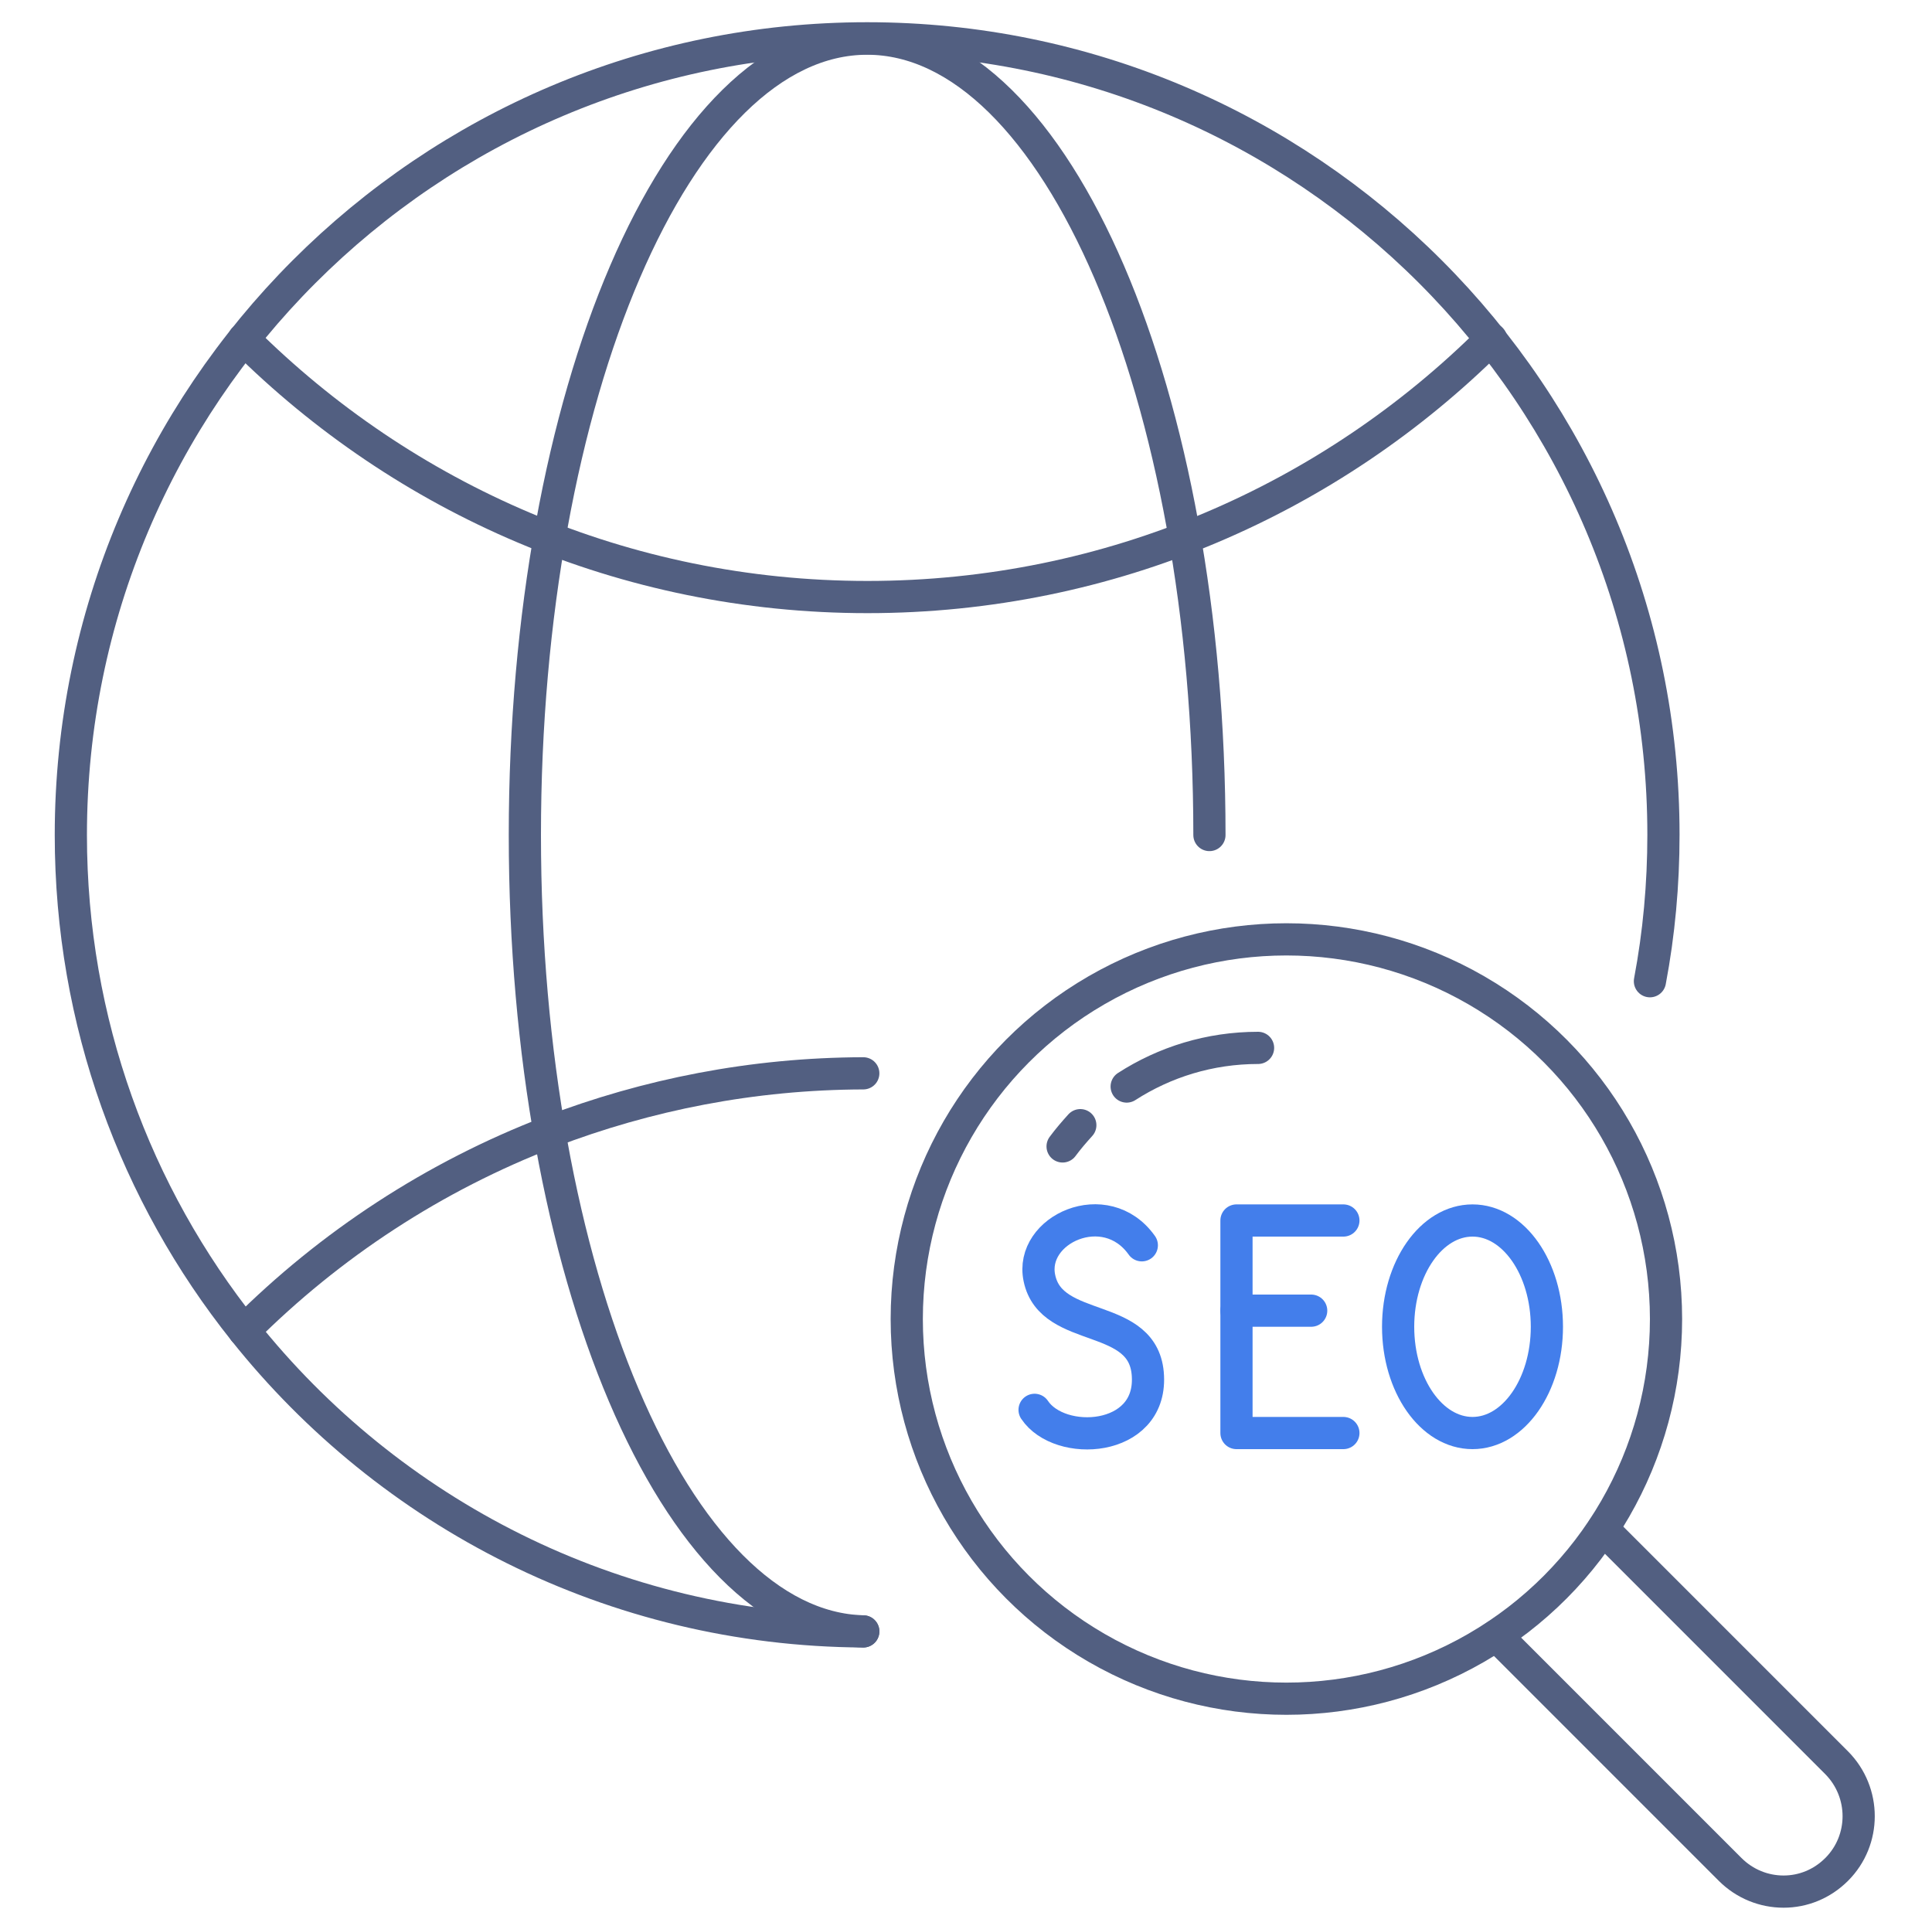
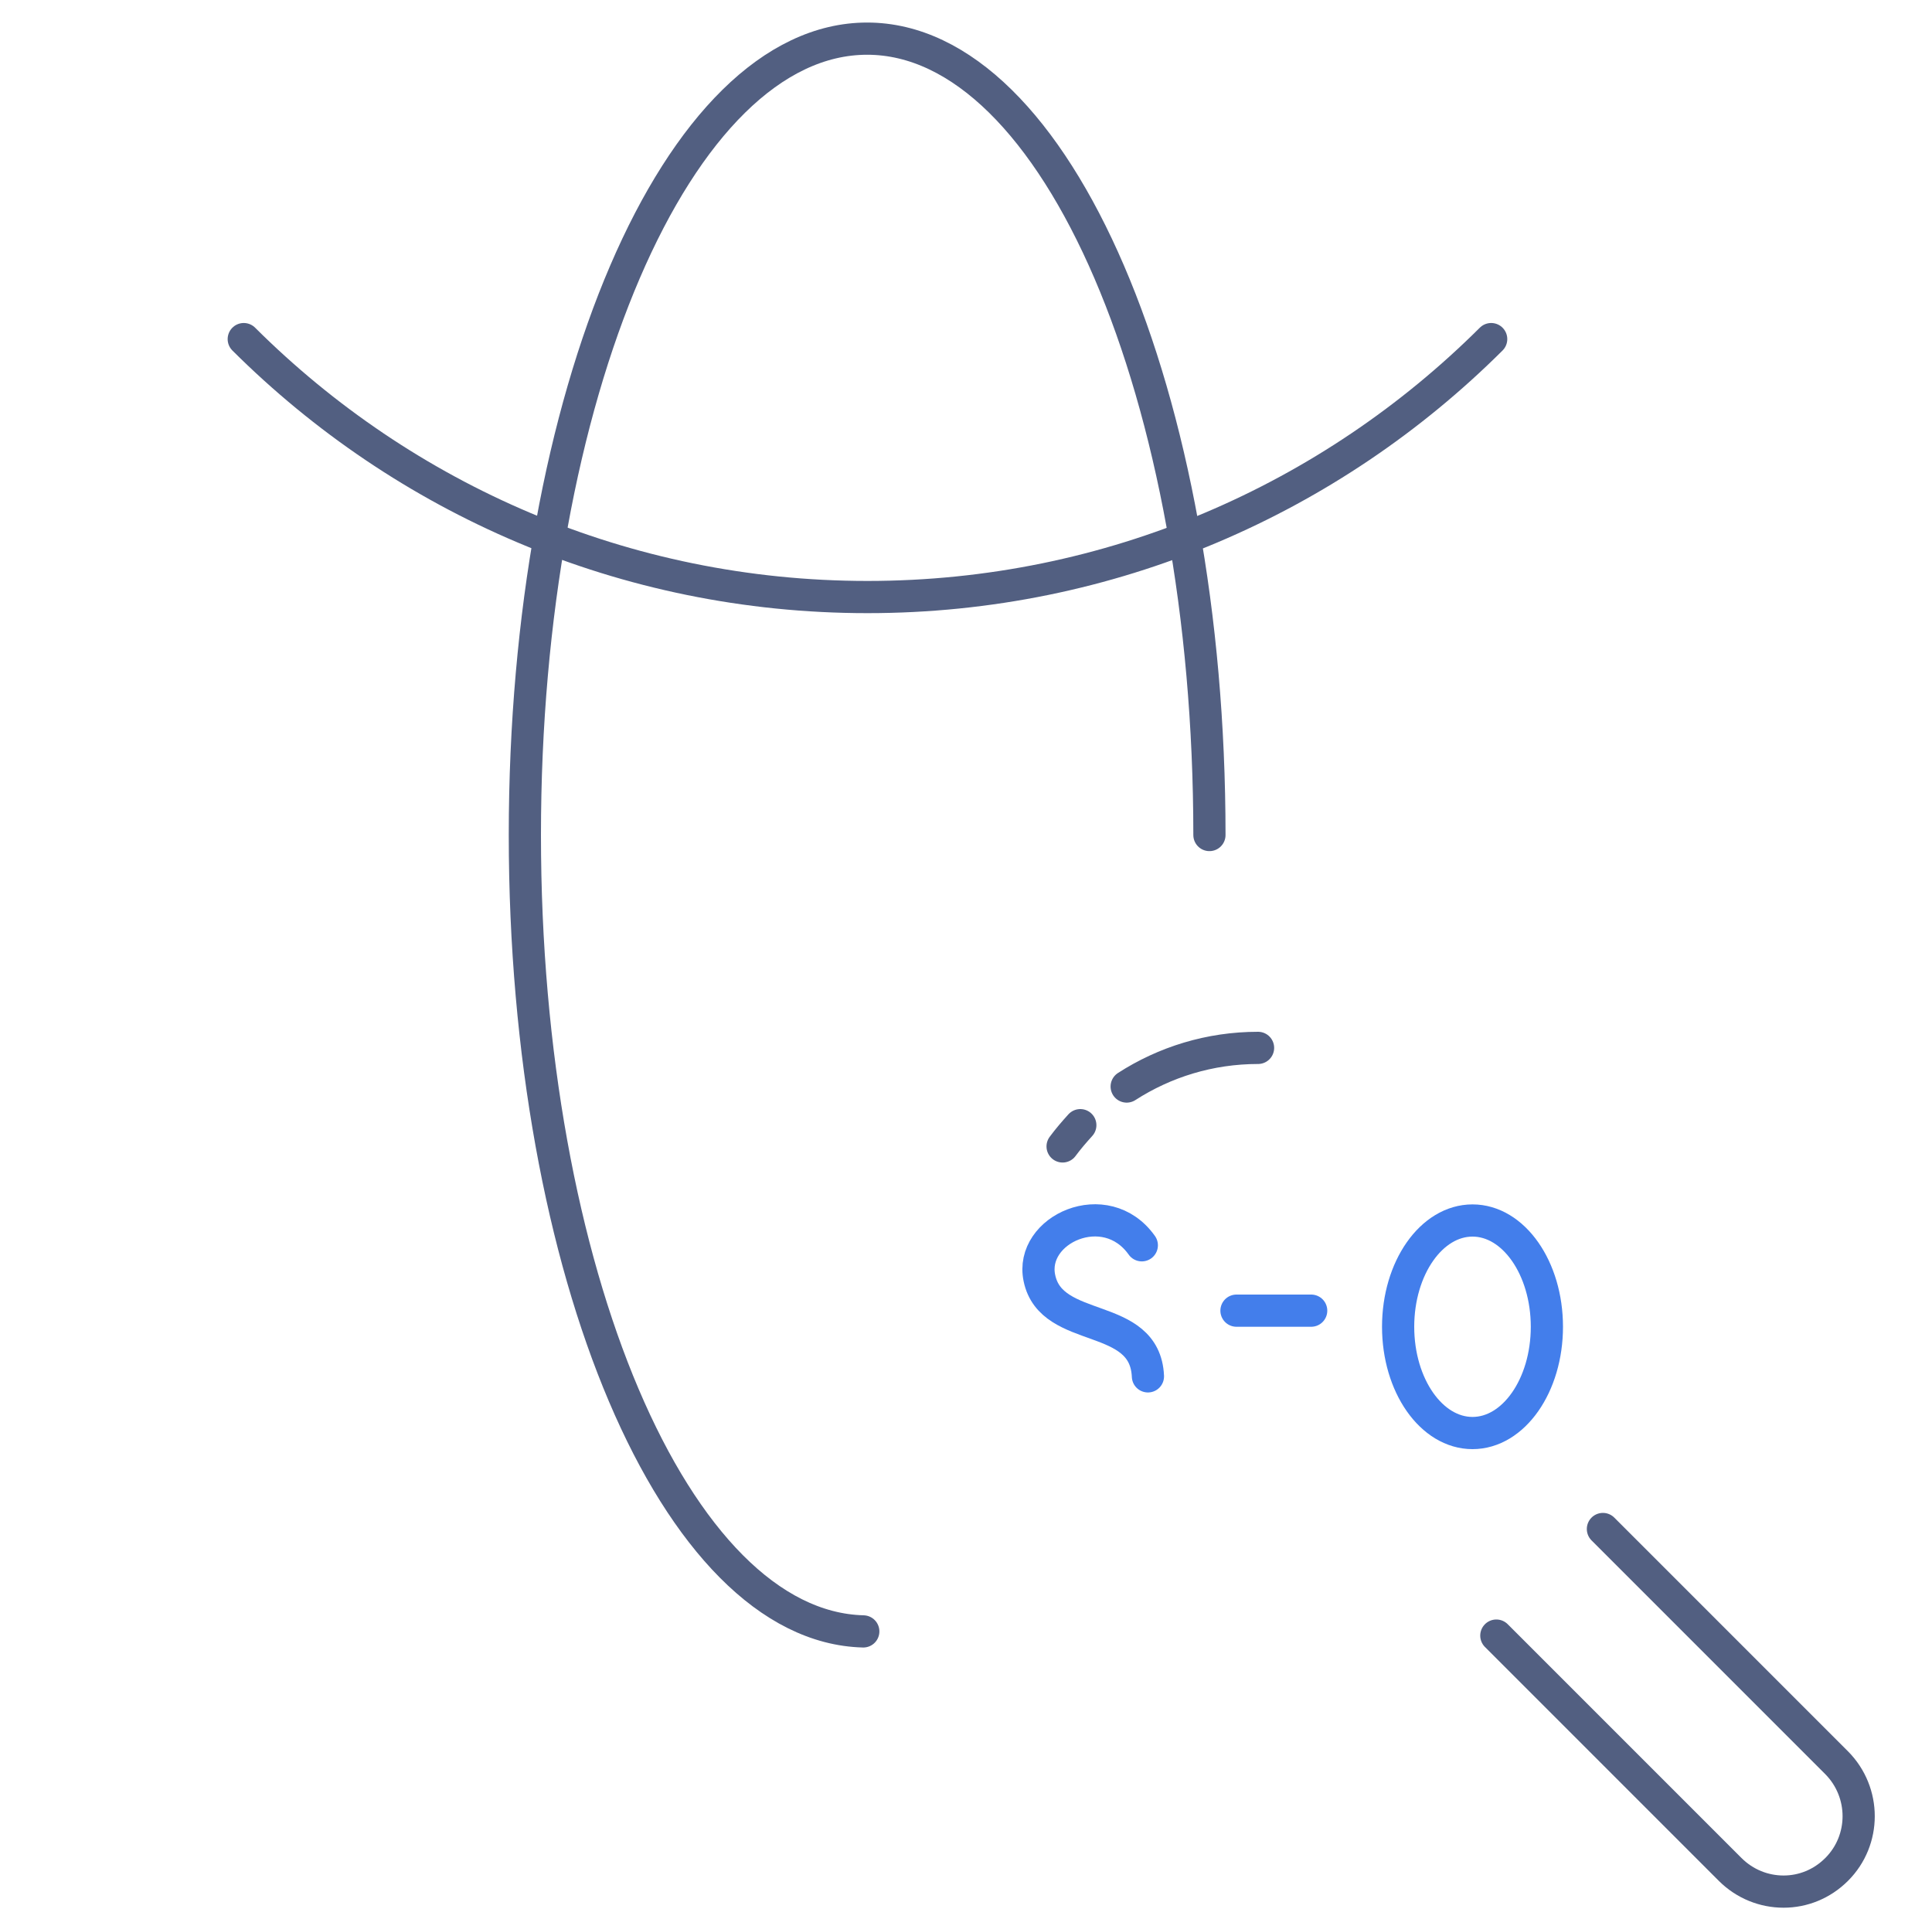
<svg xmlns="http://www.w3.org/2000/svg" id="图层_1" x="0px" y="0px" viewBox="0 0 600 598" style="enable-background:new 0 0 600 598;" xml:space="preserve">
  <style type="text/css">	.st0{fill:none;stroke:#525F81;stroke-width:10;stroke-linecap:round;stroke-linejoin:round;stroke-miterlimit:5.333;}	.st1{fill:none;stroke:#525F81;stroke-width:10;stroke-linecap:round;stroke-linejoin:round;stroke-miterlimit:7.111;}	.st2{fill:none;stroke:#437EEB;stroke-width:10;stroke-linecap:round;stroke-linejoin:round;stroke-miterlimit:13.333;}</style>
  <g>
    <g>
      <g>
        <g>
-           <path class="st0" d="M268.1,506.6c-77.9-0.4-147.3-36.9-192.3-93.4C42.1,371,22,317.4,22,259.3C22,122.7,132.7,11.9,269.3,11.9     s247.3,110.7,247.3,247.3c0,15.5-1.4,30.7-4.2,45.5" />
-         </g>
+           </g>
        <g>
-           <path class="st0" d="M268.1,333.3c-34.4,0.1-67.1,6.6-97.4,18.2c-35.9,13.8-68.2,35-94.9,61.7" />
-         </g>
+           </g>
        <g>
          <path class="st0" d="M75.7,105.3c49.7,49.5,118.1,80.1,193.7,80.1s144-30.6,193.7-80.1" />
        </g>
        <g>
          <path class="st0" d="M268.1,506.6C209.9,505.1,163,395,163,259.3C163,122.7,210.5,12,269.3,12c58.7,0,106.3,110.7,106.3,247.3" />
        </g>
      </g>
    </g>
  </g>
  <g>
    <g>
      <path class="st1" d="M497.8,474.8l72.6,72.6c9.1,9.2,9.1,24,0,33.1c-4.6,4.6-10.5,6.9-16.5,6.9c-6,0-12-2.3-16.6-6.9l-72.6-72.6" />
-       <circle class="st1" cx="399.5" cy="409.6" r="117.9" />
      <path class="st1" d="M349.9,337.4c11.8-7.6,25.8-12,40.8-12" />
      <path class="st1" d="M330,356c1.7-2.3,3.6-4.5,5.5-6.6" />
    </g>
    <g>
-       <path class="st2" d="M354.6,386.7c-11.2-15.8-35-4.9-31.8,10.2c3.7,17.8,32.8,10,33.7,30.5c1,20.5-27.4,22.1-35.2,10.4" />
+       <path class="st2" d="M354.6,386.7c-11.2-15.8-35-4.9-31.8,10.2c3.7,17.8,32.8,10,33.7,30.5" />
      <ellipse class="st2" cx="457.3" cy="412" rx="23.1" ry="33" />
      <g>
-         <polyline class="st2" points="417.2,379 384,379 384,445 417.2,445    " />
        <line class="st2" x1="384" y1="407" x2="407.2" y2="407" />
      </g>
    </g>
  </g>
</svg>